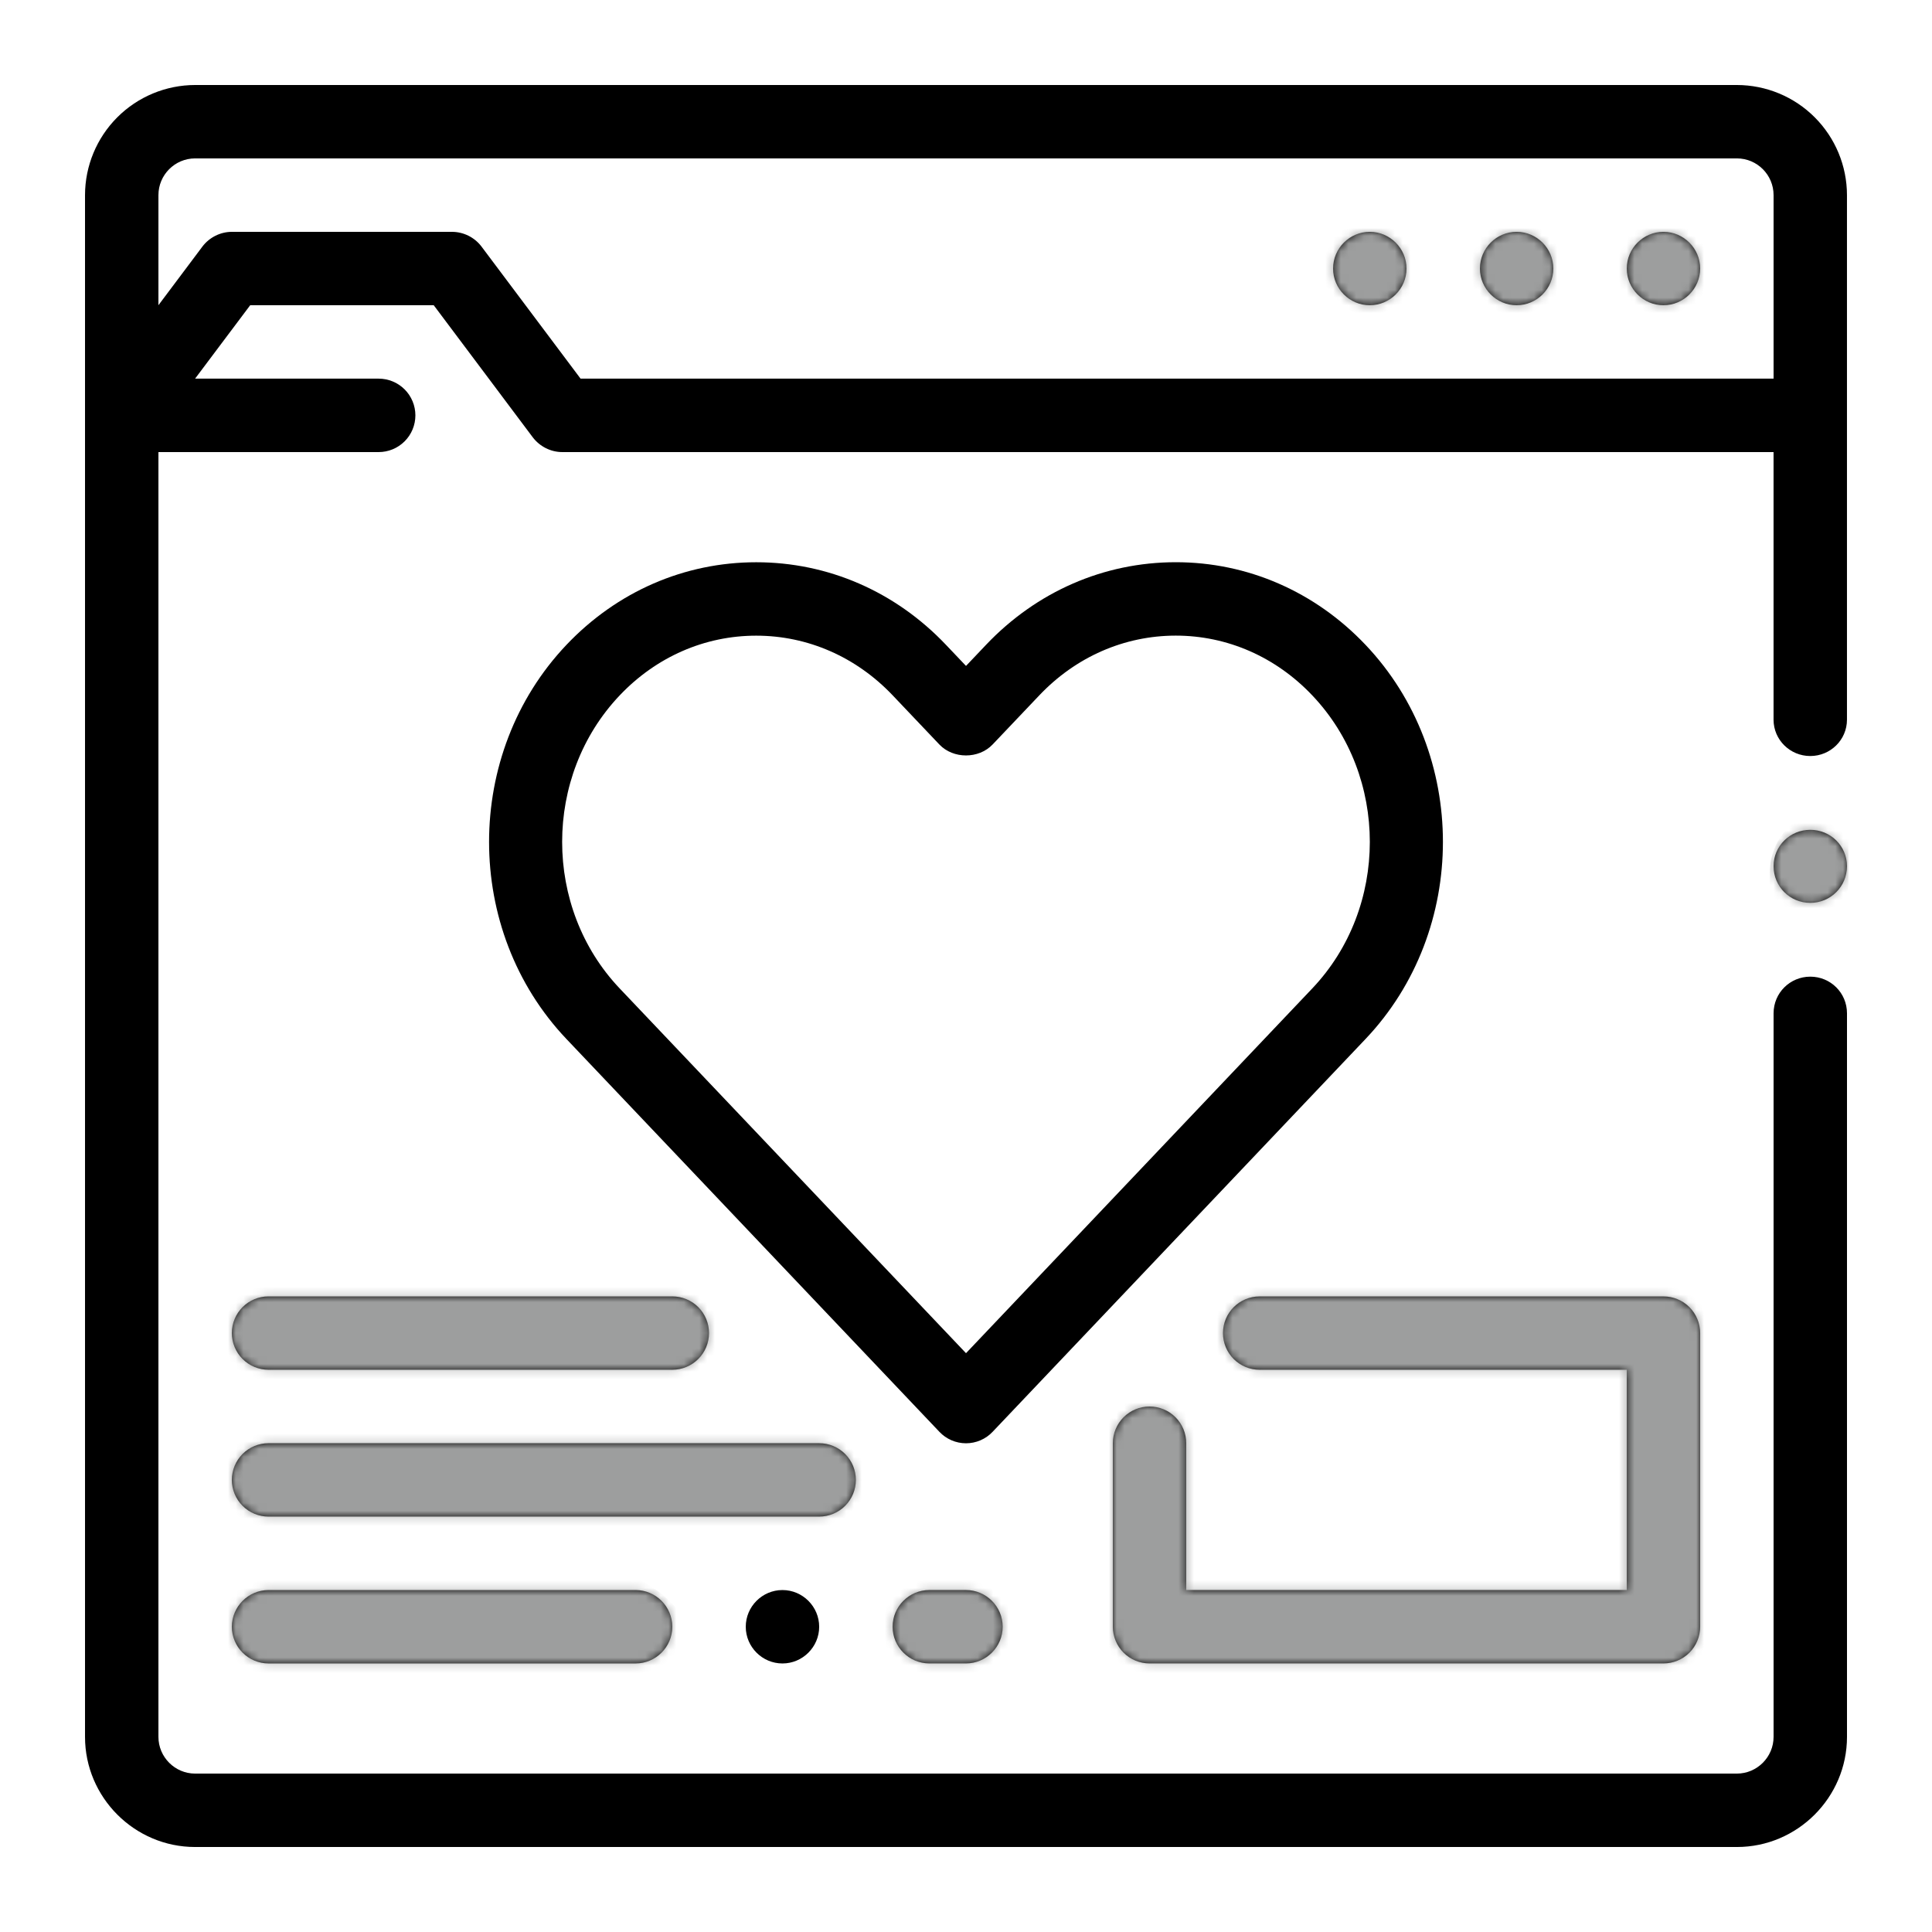
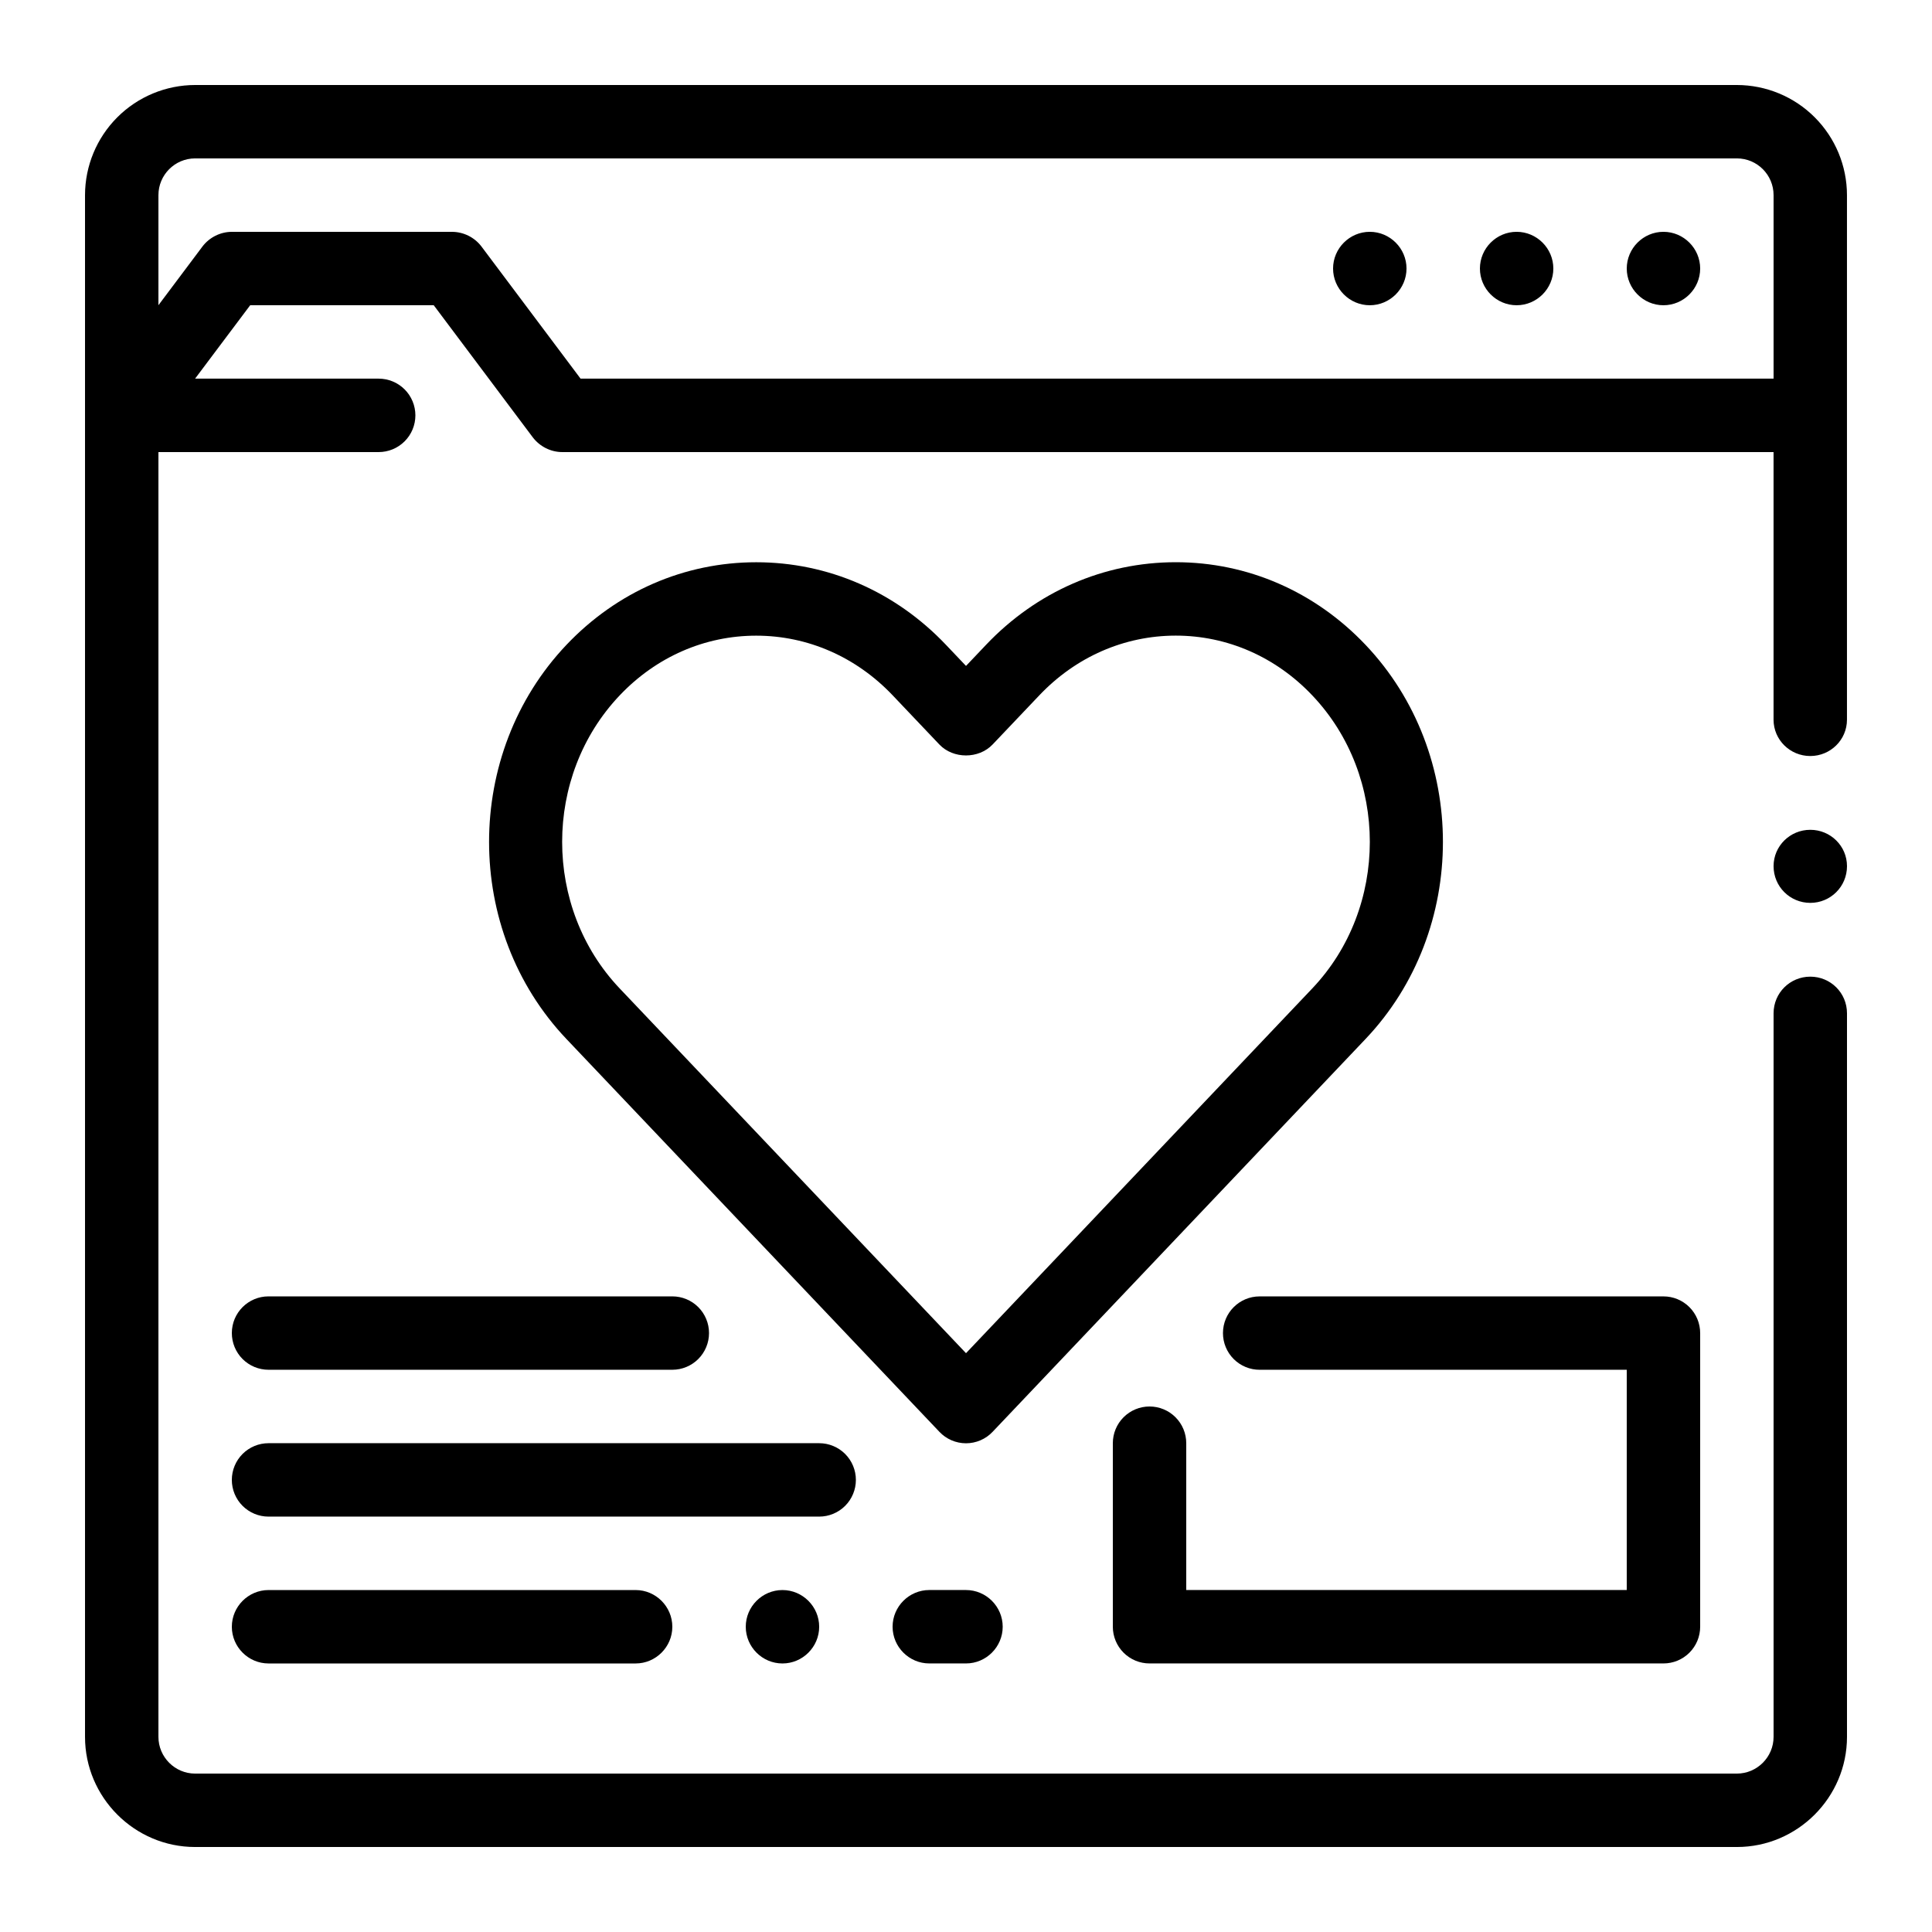
<svg xmlns="http://www.w3.org/2000/svg" width="250" height="250" viewBox="0 0 250 250" fill="none">
  <path d="M224.752 11H25.249C21.471 11.005 17.849 12.508 15.178 15.179C12.507 17.851 11.005 21.473 11.001 25.251V224.751C11.001 232.586 17.411 239.002 25.249 239.002H224.752C232.584 239.002 239 232.586 239 224.751V131.127C239 128.465 236.863 126.379 234.252 126.379C231.64 126.379 229.5 128.468 229.5 131.127V224.751C229.5 227.363 227.364 229.502 224.752 229.502H25.249C22.635 229.502 20.501 227.363 20.501 224.751V58.499H49C49.624 58.499 50.242 58.376 50.818 58.137C51.395 57.898 51.918 57.548 52.359 57.107C52.801 56.666 53.151 56.142 53.389 55.566C53.628 54.989 53.751 54.371 53.751 53.747C53.751 53.123 53.628 52.506 53.389 51.929C53.151 51.353 52.801 50.829 52.359 50.388C51.918 49.947 51.395 49.596 50.818 49.358C50.242 49.119 49.624 48.996 49 48.996H25.244L32.375 39.496H56.123L63.248 48.996L66.809 53.747L68.946 56.596C69.851 57.783 71.275 58.499 72.748 58.499H229.497V93.126C229.497 95.737 231.637 97.829 234.249 97.829C236.86 97.829 238.997 95.737 238.997 93.126V25.248C238.994 21.471 237.492 17.849 234.822 15.178C232.151 12.506 228.529 11.004 224.752 11ZM58.5 30H30C28.528 30 27.101 30.709 26.199 31.896L20.501 39.493V25.248C20.501 22.628 22.632 20.497 25.249 20.497H224.752C227.372 20.497 229.5 22.625 229.5 25.248V48.996H75.125L62.298 31.893C61.852 31.308 61.278 30.833 60.619 30.505C59.961 30.177 59.235 30.004 58.5 30ZM239 112.08C239 114.739 236.863 116.831 234.252 116.831C231.64 116.831 229.5 114.739 229.5 112.08C229.5 109.462 231.64 107.377 234.252 107.377C236.863 107.377 239 109.465 239 112.08ZM172.499 34.748C172.499 32.136 174.639 29.997 177.25 29.997C179.862 29.997 182.002 32.136 182.002 34.748C182.002 37.359 179.862 39.499 177.25 39.499C174.639 39.499 172.499 37.359 172.499 34.748ZM210.501 34.748C210.501 32.136 212.64 29.997 215.249 29.997C217.861 29.997 220.001 32.136 220.001 34.748C220.001 37.359 217.861 39.499 215.249 39.499C212.64 39.499 210.501 37.359 210.501 34.748ZM191.501 34.748C191.501 32.136 193.638 29.997 196.25 29.997C198.862 29.997 201.001 32.136 201.001 34.748C201.001 37.359 198.862 39.499 196.25 39.499C193.638 39.499 191.501 37.359 191.501 34.748ZM30 172.498C30 169.872 32.126 167.75 34.749 167.75H86.999C88.258 167.75 89.466 168.25 90.356 169.14C91.247 170.031 91.747 171.239 91.747 172.498C91.747 173.758 91.247 174.965 90.356 175.856C89.466 176.746 88.258 177.247 86.999 177.247H34.749C34.125 177.247 33.508 177.124 32.931 176.886C32.355 176.647 31.831 176.298 31.39 175.857C30.949 175.416 30.6 174.892 30.361 174.316C30.123 173.739 30 173.122 30 172.498ZM106.001 196.249H34.749C33.489 196.249 32.281 195.748 31.39 194.858C30.499 193.967 29.999 192.759 29.999 191.499C29.999 190.239 30.499 189.031 31.39 188.14C32.281 187.25 33.489 186.749 34.749 186.749H106.001C107.261 186.749 108.469 187.25 109.36 188.14C110.25 189.031 110.751 190.239 110.751 191.499C110.751 192.759 110.25 193.967 109.36 194.858C108.469 195.748 107.261 196.249 106.001 196.249ZM101.25 205.751C103.861 205.751 106.001 207.891 106.001 210.503C106.001 213.112 103.861 215.251 101.25 215.251C98.638 215.251 96.501 213.112 96.501 210.503C96.501 207.888 98.638 205.751 101.25 205.751ZM129.749 210.5C129.749 213.109 127.612 215.248 125.001 215.248H120.249C117.638 215.248 115.501 213.109 115.501 210.5C115.501 207.888 117.638 205.749 120.249 205.749H125.001C127.612 205.751 129.749 207.888 129.749 210.5ZM82.25 205.751C84.862 205.751 86.999 207.891 86.999 210.503C86.999 213.112 84.862 215.251 82.25 215.251H34.749C32.134 215.251 30 213.112 30 210.503C30 207.891 32.137 205.751 34.749 205.751H82.25ZM176.699 83.442C170.156 76.548 161.434 72.75 152.143 72.75H152.135C142.844 72.755 134.13 76.554 127.592 83.442L125.001 86.17L122.409 83.442C115.868 76.548 107.146 72.755 97.855 72.755C88.565 72.755 79.842 76.551 73.299 83.442C59.947 97.507 59.947 120.39 73.302 134.451L121.555 185.274C121.998 185.743 122.532 186.117 123.124 186.372C123.717 186.628 124.355 186.76 125.001 186.76C125.646 186.76 126.284 186.628 126.877 186.372C127.469 186.117 128.003 185.743 128.446 185.274L176.694 134.451C190.054 120.387 190.054 97.507 176.699 83.442ZM125.001 175.101L80.19 127.908C70.26 117.453 70.258 100.438 80.187 89.983C84.918 84.999 91.193 82.255 97.852 82.255C104.514 82.255 110.783 84.999 115.518 89.983L121.552 96.336C123.347 98.227 126.646 98.227 128.443 96.336L134.48 89.983C139.209 84.999 145.475 82.255 152.132 82.249H152.14C158.802 82.249 165.077 84.994 169.808 89.983C179.741 100.438 179.735 117.453 169.803 127.908L125.001 175.101ZM144 210.5V186.749C144 185.489 144.5 184.281 145.391 183.391C146.282 182.5 147.49 181.999 148.75 181.999C150.01 181.999 151.218 182.5 152.108 183.391C152.999 184.281 153.5 185.489 153.5 186.749V205.749H210.501V177.249H162.999C162.376 177.25 161.758 177.128 161.181 176.889C160.605 176.651 160.081 176.301 159.64 175.86C159.199 175.419 158.849 174.895 158.611 174.319C158.373 173.743 158.25 173.125 158.251 172.501C158.251 169.875 160.376 167.753 162.999 167.753H215.249C215.873 167.752 216.491 167.875 217.067 168.113C217.644 168.352 218.168 168.701 218.609 169.142C219.05 169.583 219.4 170.107 219.639 170.683C219.878 171.259 220.001 171.877 220.001 172.501V210.5C220.001 211.124 219.878 211.741 219.639 212.318C219.4 212.894 219.05 213.418 218.609 213.859C218.168 214.3 217.644 214.649 217.067 214.888C216.491 215.126 215.873 215.249 215.249 215.248H148.751C148.127 215.249 147.51 215.126 146.933 214.888C146.357 214.649 145.833 214.3 145.392 213.859C144.951 213.418 144.6 212.894 144.362 212.318C144.123 211.741 144 211.124 144 210.5Z" fill="black" />
  <mask id="mask0_202_22068" style="mask-type:alpha" maskUnits="userSpaceOnUse" x="11" y="11" width="228" height="228">
-     <path d="M224.752 11H25.249C21.471 11.005 17.849 12.508 15.178 15.179C12.507 17.851 11.005 21.473 11.001 25.251V224.751C11.001 232.586 17.411 239.002 25.249 239.002H224.752C232.584 239.002 239 232.586 239 224.751V131.127C239 128.465 236.863 126.379 234.252 126.379C231.64 126.379 229.5 128.468 229.5 131.127V224.751C229.5 227.363 227.364 229.502 224.752 229.502H25.249C22.635 229.502 20.501 227.363 20.501 224.751V58.499H49C49.624 58.499 50.242 58.376 50.818 58.137C51.395 57.898 51.918 57.548 52.359 57.107C52.801 56.666 53.151 56.142 53.389 55.566C53.628 54.989 53.751 54.371 53.751 53.747C53.751 53.123 53.628 52.506 53.389 51.929C53.151 51.353 52.801 50.829 52.359 50.388C51.918 49.947 51.395 49.596 50.818 49.358C50.242 49.119 49.624 48.996 49 48.996H25.244L32.375 39.496H56.123L63.248 48.996L66.809 53.747L68.946 56.596C69.851 57.783 71.275 58.499 72.748 58.499H229.497V93.126C229.497 95.737 231.637 97.829 234.249 97.829C236.86 97.829 238.997 95.737 238.997 93.126V25.248C238.994 21.471 237.492 17.849 234.822 15.178C232.151 12.506 228.529 11.004 224.752 11ZM58.5 30H30C28.528 30 27.101 30.709 26.199 31.896L20.501 39.493V25.248C20.501 22.628 22.632 20.497 25.249 20.497H224.752C227.372 20.497 229.5 22.625 229.5 25.248V48.996H75.125L62.298 31.893C61.852 31.308 61.278 30.833 60.619 30.505C59.961 30.177 59.235 30.004 58.5 30ZM239 112.08C239 114.739 236.863 116.831 234.252 116.831C231.64 116.831 229.5 114.739 229.5 112.08C229.5 109.462 231.64 107.377 234.252 107.377C236.863 107.377 239 109.465 239 112.08ZM172.499 34.748C172.499 32.136 174.639 29.997 177.25 29.997C179.862 29.997 182.002 32.136 182.002 34.748C182.002 37.359 179.862 39.499 177.25 39.499C174.639 39.499 172.499 37.359 172.499 34.748ZM210.501 34.748C210.501 32.136 212.64 29.997 215.249 29.997C217.861 29.997 220.001 32.136 220.001 34.748C220.001 37.359 217.861 39.499 215.249 39.499C212.64 39.499 210.501 37.359 210.501 34.748ZM191.501 34.748C191.501 32.136 193.638 29.997 196.25 29.997C198.862 29.997 201.001 32.136 201.001 34.748C201.001 37.359 198.862 39.499 196.25 39.499C193.638 39.499 191.501 37.359 191.501 34.748ZM30 172.498C30 169.872 32.126 167.75 34.749 167.75H86.999C88.258 167.75 89.466 168.25 90.356 169.14C91.247 170.031 91.747 171.239 91.747 172.498C91.747 173.758 91.247 174.965 90.356 175.856C89.466 176.746 88.258 177.247 86.999 177.247H34.749C34.125 177.247 33.508 177.124 32.931 176.886C32.355 176.647 31.831 176.298 31.39 175.857C30.949 175.416 30.6 174.892 30.361 174.316C30.123 173.739 30 173.122 30 172.498ZM106.001 196.249H34.749C33.489 196.249 32.281 195.748 31.39 194.858C30.499 193.967 29.999 192.759 29.999 191.499C29.999 190.239 30.499 189.031 31.39 188.14C32.281 187.25 33.489 186.749 34.749 186.749H106.001C107.261 186.749 108.469 187.25 109.36 188.14C110.25 189.031 110.751 190.239 110.751 191.499C110.751 192.759 110.25 193.967 109.36 194.858C108.469 195.748 107.261 196.249 106.001 196.249ZM101.25 205.751C103.861 205.751 106.001 207.891 106.001 210.503C106.001 213.112 103.861 215.251 101.25 215.251C98.638 215.251 96.501 213.112 96.501 210.503C96.501 207.888 98.638 205.751 101.25 205.751ZM129.749 210.5C129.749 213.109 127.612 215.248 125.001 215.248H120.249C117.638 215.248 115.501 213.109 115.501 210.5C115.501 207.888 117.638 205.749 120.249 205.749H125.001C127.612 205.751 129.749 207.888 129.749 210.5ZM82.25 205.751C84.862 205.751 86.999 207.891 86.999 210.503C86.999 213.112 84.862 215.251 82.25 215.251H34.749C32.134 215.251 30 213.112 30 210.503C30 207.891 32.137 205.751 34.749 205.751H82.25ZM176.699 83.442C170.156 76.548 161.434 72.75 152.143 72.75H152.135C142.844 72.755 134.13 76.554 127.592 83.442L125.001 86.17L122.409 83.442C115.868 76.548 107.146 72.755 97.855 72.755C88.565 72.755 79.842 76.551 73.299 83.442C59.947 97.507 59.947 120.39 73.302 134.451L121.555 185.274C121.998 185.743 122.532 186.117 123.124 186.372C123.717 186.628 124.355 186.76 125.001 186.76C125.646 186.76 126.284 186.628 126.877 186.372C127.469 186.117 128.003 185.743 128.446 185.274L176.694 134.451C190.054 120.387 190.054 97.507 176.699 83.442ZM125.001 175.101L80.19 127.908C70.26 117.453 70.258 100.438 80.187 89.983C84.918 84.999 91.193 82.255 97.852 82.255C104.514 82.255 110.783 84.999 115.518 89.983L121.552 96.336C123.347 98.227 126.646 98.227 128.443 96.336L134.48 89.983C139.209 84.999 145.475 82.255 152.132 82.249H152.14C158.802 82.249 165.077 84.994 169.808 89.983C179.741 100.438 179.735 117.453 169.803 127.908L125.001 175.101ZM144 210.5V186.749C144 185.489 144.5 184.281 145.391 183.391C146.282 182.5 147.49 181.999 148.75 181.999C150.01 181.999 151.218 182.5 152.108 183.391C152.999 184.281 153.5 185.489 153.5 186.749V205.749H210.501V177.249H162.999C162.376 177.25 161.758 177.128 161.181 176.889C160.605 176.651 160.081 176.301 159.64 175.86C159.199 175.419 158.849 174.895 158.611 174.319C158.373 173.743 158.25 173.125 158.251 172.501C158.251 169.875 160.376 167.753 162.999 167.753H215.249C215.873 167.752 216.491 167.875 217.067 168.113C217.644 168.352 218.168 168.701 218.609 169.142C219.05 169.583 219.4 170.107 219.639 170.683C219.878 171.259 220.001 171.877 220.001 172.501V210.5C220.001 211.124 219.878 211.741 219.639 212.318C219.4 212.894 219.05 213.418 218.609 213.859C218.168 214.3 217.644 214.649 217.067 214.888C216.491 215.126 215.873 215.249 215.249 215.248H148.751C148.127 215.249 147.51 215.126 146.933 214.888C146.357 214.649 145.833 214.3 145.392 213.859C144.951 213.418 144.6 212.894 144.362 212.318C144.123 211.741 144 211.124 144 210.5Z" fill="black" />
-   </mask>
+     </mask>
  <g mask="url(#mask0_202_22068)">
-     <rect x="166.832" y="25.508" width="58.79" height="18.089" fill="#9D9E9E" />
    <path d="M141.959 180.438C141.959 171.049 149.57 163.438 158.959 163.438H219.361C221.57 163.438 223.361 165.228 223.361 167.438V213.705C223.361 215.915 221.57 217.705 219.361 217.705H145.959C143.75 217.705 141.959 215.915 141.959 213.705V180.438Z" fill="#9D9E9E" />
-     <path d="M25.509 164.57H90.064C102.49 164.57 112.564 174.644 112.564 187.07V198.488H25.509V164.57Z" fill="#9D9E9E" />
-     <path d="M27.77 203.008H76.385C84.502 203.008 91.082 209.588 91.082 217.705H27.77V203.008Z" fill="#9D9E9E" />
-     <path d="M112.563 203.008H122.739C130.232 203.008 136.306 209.082 136.306 216.575H112.563V203.008Z" fill="#9D9E9E" />
    <path d="M229.014 112.886C229.014 108.336 232.702 104.648 237.251 104.648C238.321 104.648 239.189 105.516 239.189 106.587V114.215C239.189 116.425 237.398 118.215 235.189 118.215H231.598C230.171 118.215 229.014 117.058 229.014 115.631V112.886Z" fill="#9D9E9E" />
  </g>
</svg>